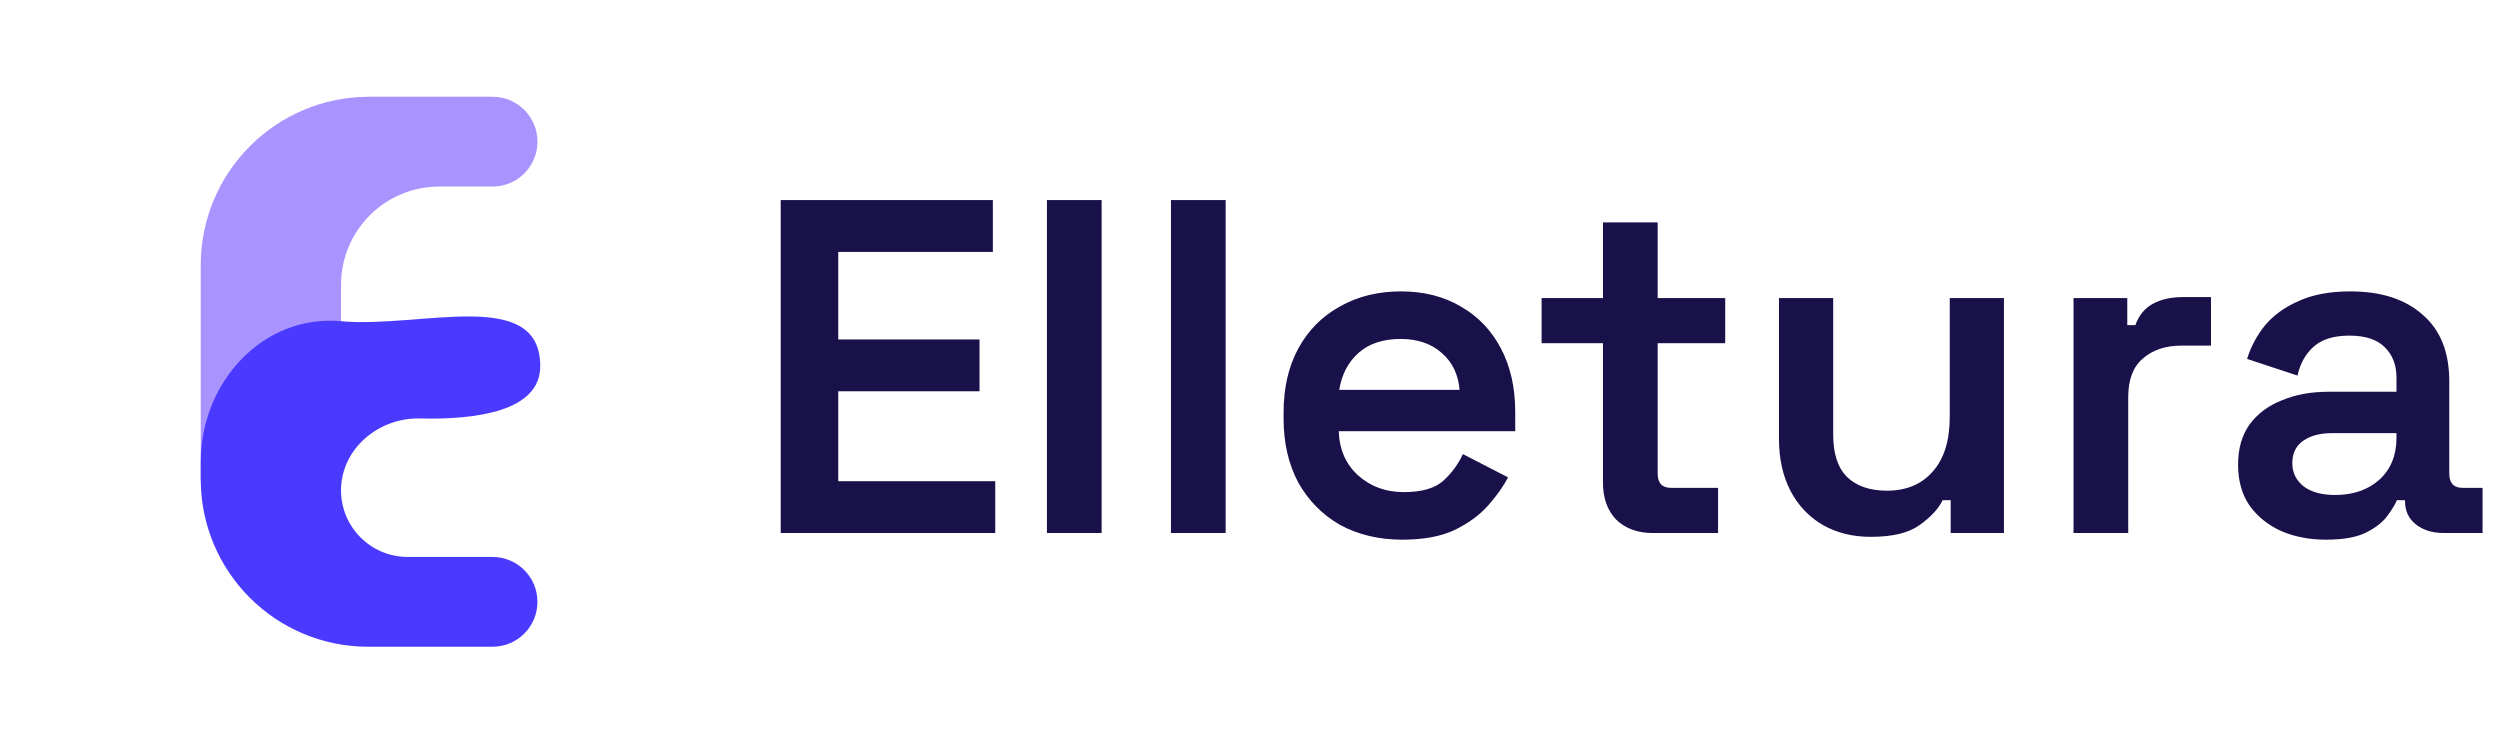
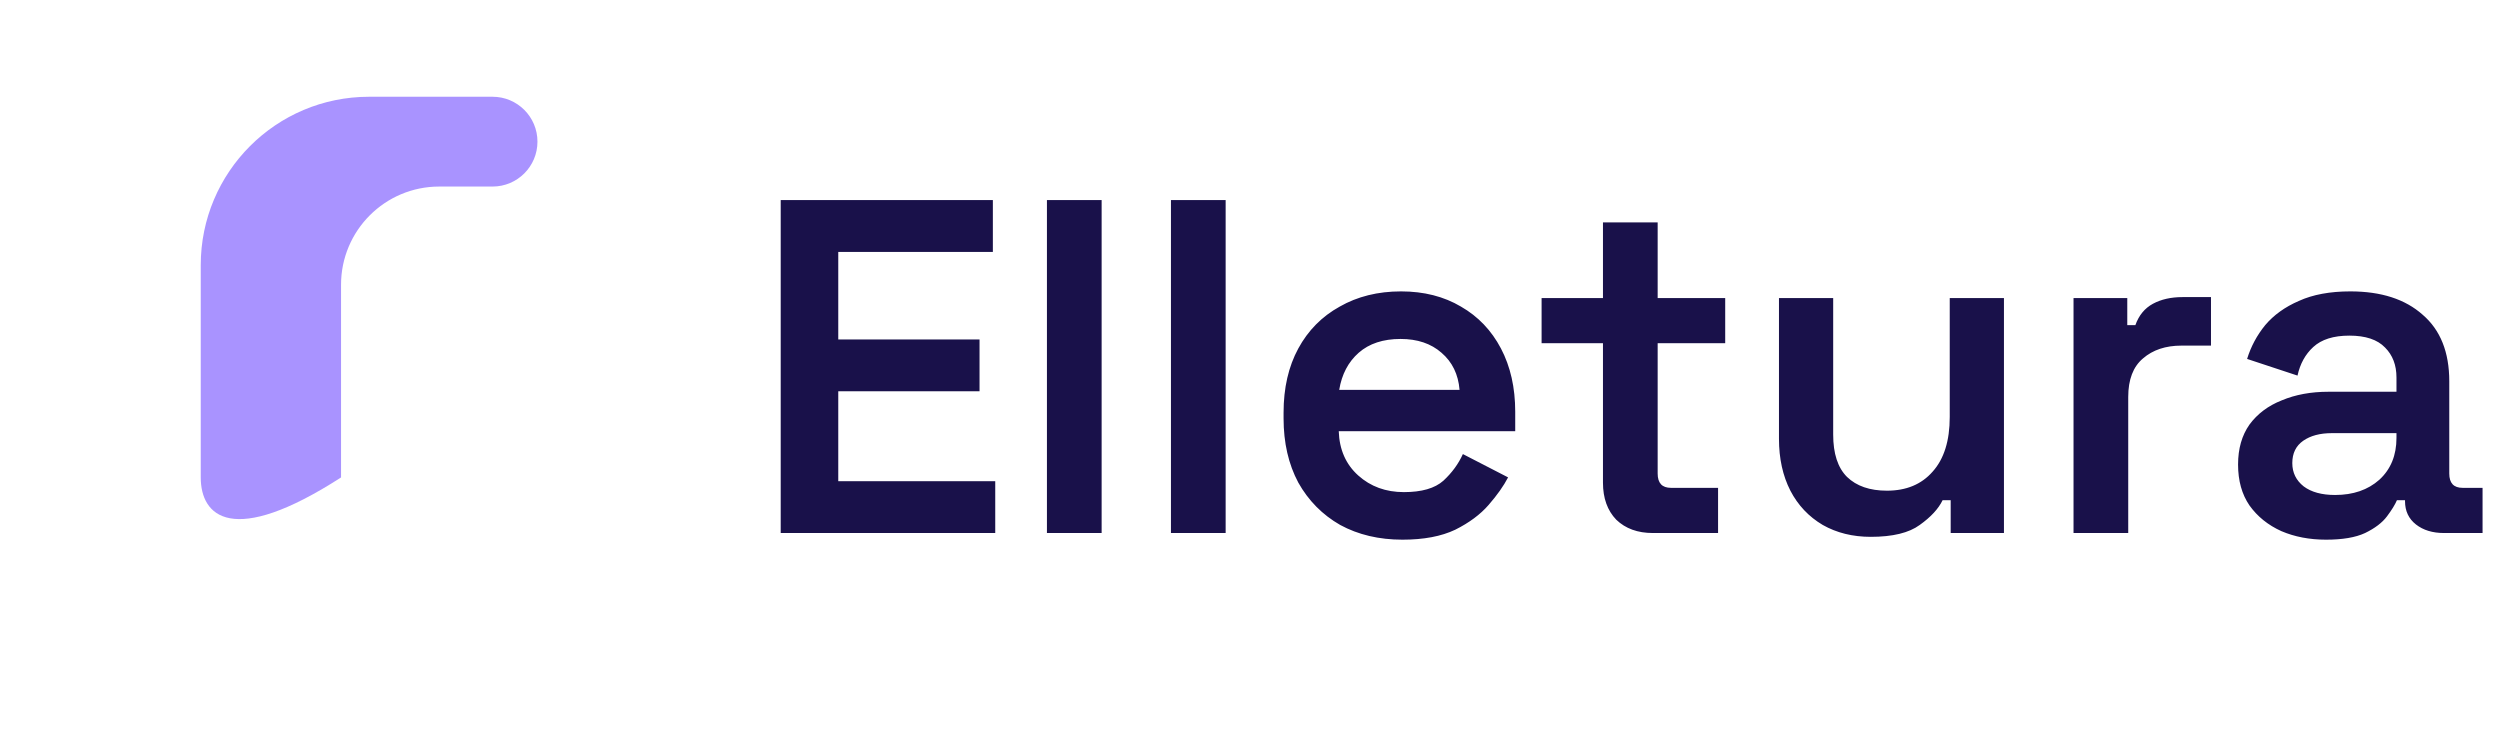
<svg xmlns="http://www.w3.org/2000/svg" width="124" height="37" viewBox="0 0 124 37" fill="none">
-   <path d="M9.957 13.15C9.957 8.538 13.695 4.799 18.307 4.799H24.431C25.661 4.799 26.658 5.796 26.658 7.026C26.658 8.256 25.661 9.253 24.431 9.253H21.787C19.096 9.253 16.916 11.434 16.916 14.124V23.681C16.916 25.603 15.358 27.161 13.436 27.161C11.514 27.161 9.957 25.603 9.957 23.681V13.15Z" fill="#A993FF" />
-   <path d="M24.431 32.078H18.261C13.675 32.078 9.957 28.36 9.957 23.773V22.897C9.957 18.988 13.022 15.581 16.915 15.933C20.855 16.29 26.797 14.204 26.797 18.16C26.797 20.414 23.587 20.823 20.827 20.756C18.775 20.707 16.915 22.267 16.915 24.32C16.915 26.145 18.395 27.624 20.22 27.624H24.431C25.66 27.624 26.657 28.621 26.657 29.851C26.657 31.081 25.66 32.078 24.431 32.078Z" fill="#4A3AFF" />
+   <path d="M9.957 13.15C9.957 8.538 13.695 4.799 18.307 4.799H24.431C25.661 4.799 26.658 5.796 26.658 7.026C26.658 8.256 25.661 9.253 24.431 9.253H21.787C19.096 9.253 16.916 11.434 16.916 14.124V23.681C11.514 27.161 9.957 25.603 9.957 23.681V13.15Z" fill="#A993FF" />
  <path d="M38.723 26.438V9.923H49.246V12.495H41.578V16.836H48.585V19.407H41.578V23.867H49.364V26.438H38.723ZM51.928 26.438V9.923H54.641V26.438H51.928ZM58.079 26.438V9.923H60.792V26.438H58.079ZM69.563 26.768C68.399 26.768 67.369 26.525 66.472 26.037C65.592 25.534 64.9 24.834 64.396 23.937C63.909 23.025 63.665 21.963 63.665 20.752V20.469C63.665 19.242 63.909 18.181 64.396 17.284C64.884 16.387 65.568 15.695 66.449 15.208C67.33 14.704 68.344 14.453 69.492 14.453C70.625 14.453 71.616 14.704 72.465 15.208C73.314 15.695 73.975 16.387 74.447 17.284C74.919 18.181 75.155 19.227 75.155 20.422V21.389H66.402C66.433 22.302 66.755 23.033 67.369 23.584C67.982 24.134 68.737 24.409 69.634 24.409C70.515 24.409 71.168 24.221 71.592 23.843C72.017 23.45 72.339 23.009 72.559 22.522L74.801 23.678C74.581 24.102 74.258 24.559 73.834 25.046C73.424 25.518 72.874 25.927 72.182 26.273C71.49 26.603 70.617 26.768 69.563 26.768ZM66.425 19.337H72.394C72.331 18.566 72.032 17.953 71.498 17.496C70.979 17.04 70.302 16.812 69.469 16.812C68.604 16.812 67.912 17.04 67.392 17.496C66.874 17.953 66.551 18.566 66.425 19.337ZM81.984 26.438C81.229 26.438 80.623 26.218 80.167 25.778C79.727 25.322 79.507 24.708 79.507 23.937V17.024H76.463V14.783H79.507V11.032H82.22V14.783H85.57V17.024H82.22V23.489C82.22 23.961 82.44 24.197 82.88 24.197H85.216V26.438H81.984ZM92.79 26.627C91.894 26.627 91.099 26.43 90.407 26.037C89.715 25.628 89.18 25.062 88.803 24.338C88.425 23.599 88.237 22.742 88.237 21.767V14.783H90.926V21.554C90.926 22.498 91.154 23.198 91.611 23.654C92.082 24.11 92.743 24.338 93.592 24.338C94.552 24.338 95.307 24.024 95.857 23.395C96.424 22.766 96.707 21.861 96.707 20.681V14.783H99.396V26.438H96.754V24.81H96.353C96.148 25.235 95.771 25.644 95.22 26.037C94.686 26.43 93.876 26.627 92.79 26.627ZM102.847 26.438V14.783H105.513V16.128H105.914C106.087 15.64 106.378 15.287 106.787 15.066C107.196 14.846 107.683 14.736 108.249 14.736H109.665V17.142H108.202C107.416 17.142 106.779 17.355 106.291 17.779C105.804 18.189 105.56 18.826 105.56 19.691V26.438H102.847ZM115.373 26.768C114.555 26.768 113.816 26.627 113.155 26.344C112.494 26.045 111.968 25.62 111.574 25.07C111.197 24.519 111.008 23.843 111.008 23.041C111.008 22.254 111.197 21.594 111.574 21.059C111.968 20.524 112.502 20.123 113.179 19.856C113.855 19.573 114.626 19.431 115.491 19.431H118.865V18.723C118.865 18.11 118.676 17.614 118.298 17.237C117.921 16.844 117.331 16.647 116.529 16.647C115.742 16.647 115.145 16.836 114.736 17.213C114.343 17.575 114.083 18.047 113.957 18.629L111.456 17.803C111.645 17.19 111.944 16.631 112.353 16.128C112.778 15.625 113.336 15.224 114.028 14.925C114.72 14.61 115.569 14.453 116.576 14.453C118.102 14.453 119.297 14.838 120.162 15.609C121.043 16.364 121.484 17.465 121.484 18.912V23.489C121.484 23.961 121.704 24.197 122.144 24.197H123.135V26.438H121.224C120.658 26.438 120.194 26.297 119.832 26.014C119.47 25.73 119.289 25.345 119.289 24.858V24.81H118.888C118.794 25.03 118.629 25.298 118.393 25.613C118.157 25.927 117.795 26.202 117.308 26.438C116.836 26.658 116.191 26.768 115.373 26.768ZM115.821 24.551C116.718 24.551 117.449 24.299 118.015 23.796C118.582 23.277 118.865 22.585 118.865 21.72V21.484H115.656C115.074 21.484 114.602 21.61 114.24 21.861C113.879 22.113 113.698 22.482 113.698 22.97C113.698 23.442 113.886 23.827 114.264 24.126C114.641 24.409 115.161 24.551 115.821 24.551Z" fill="#19114A" />
</svg>